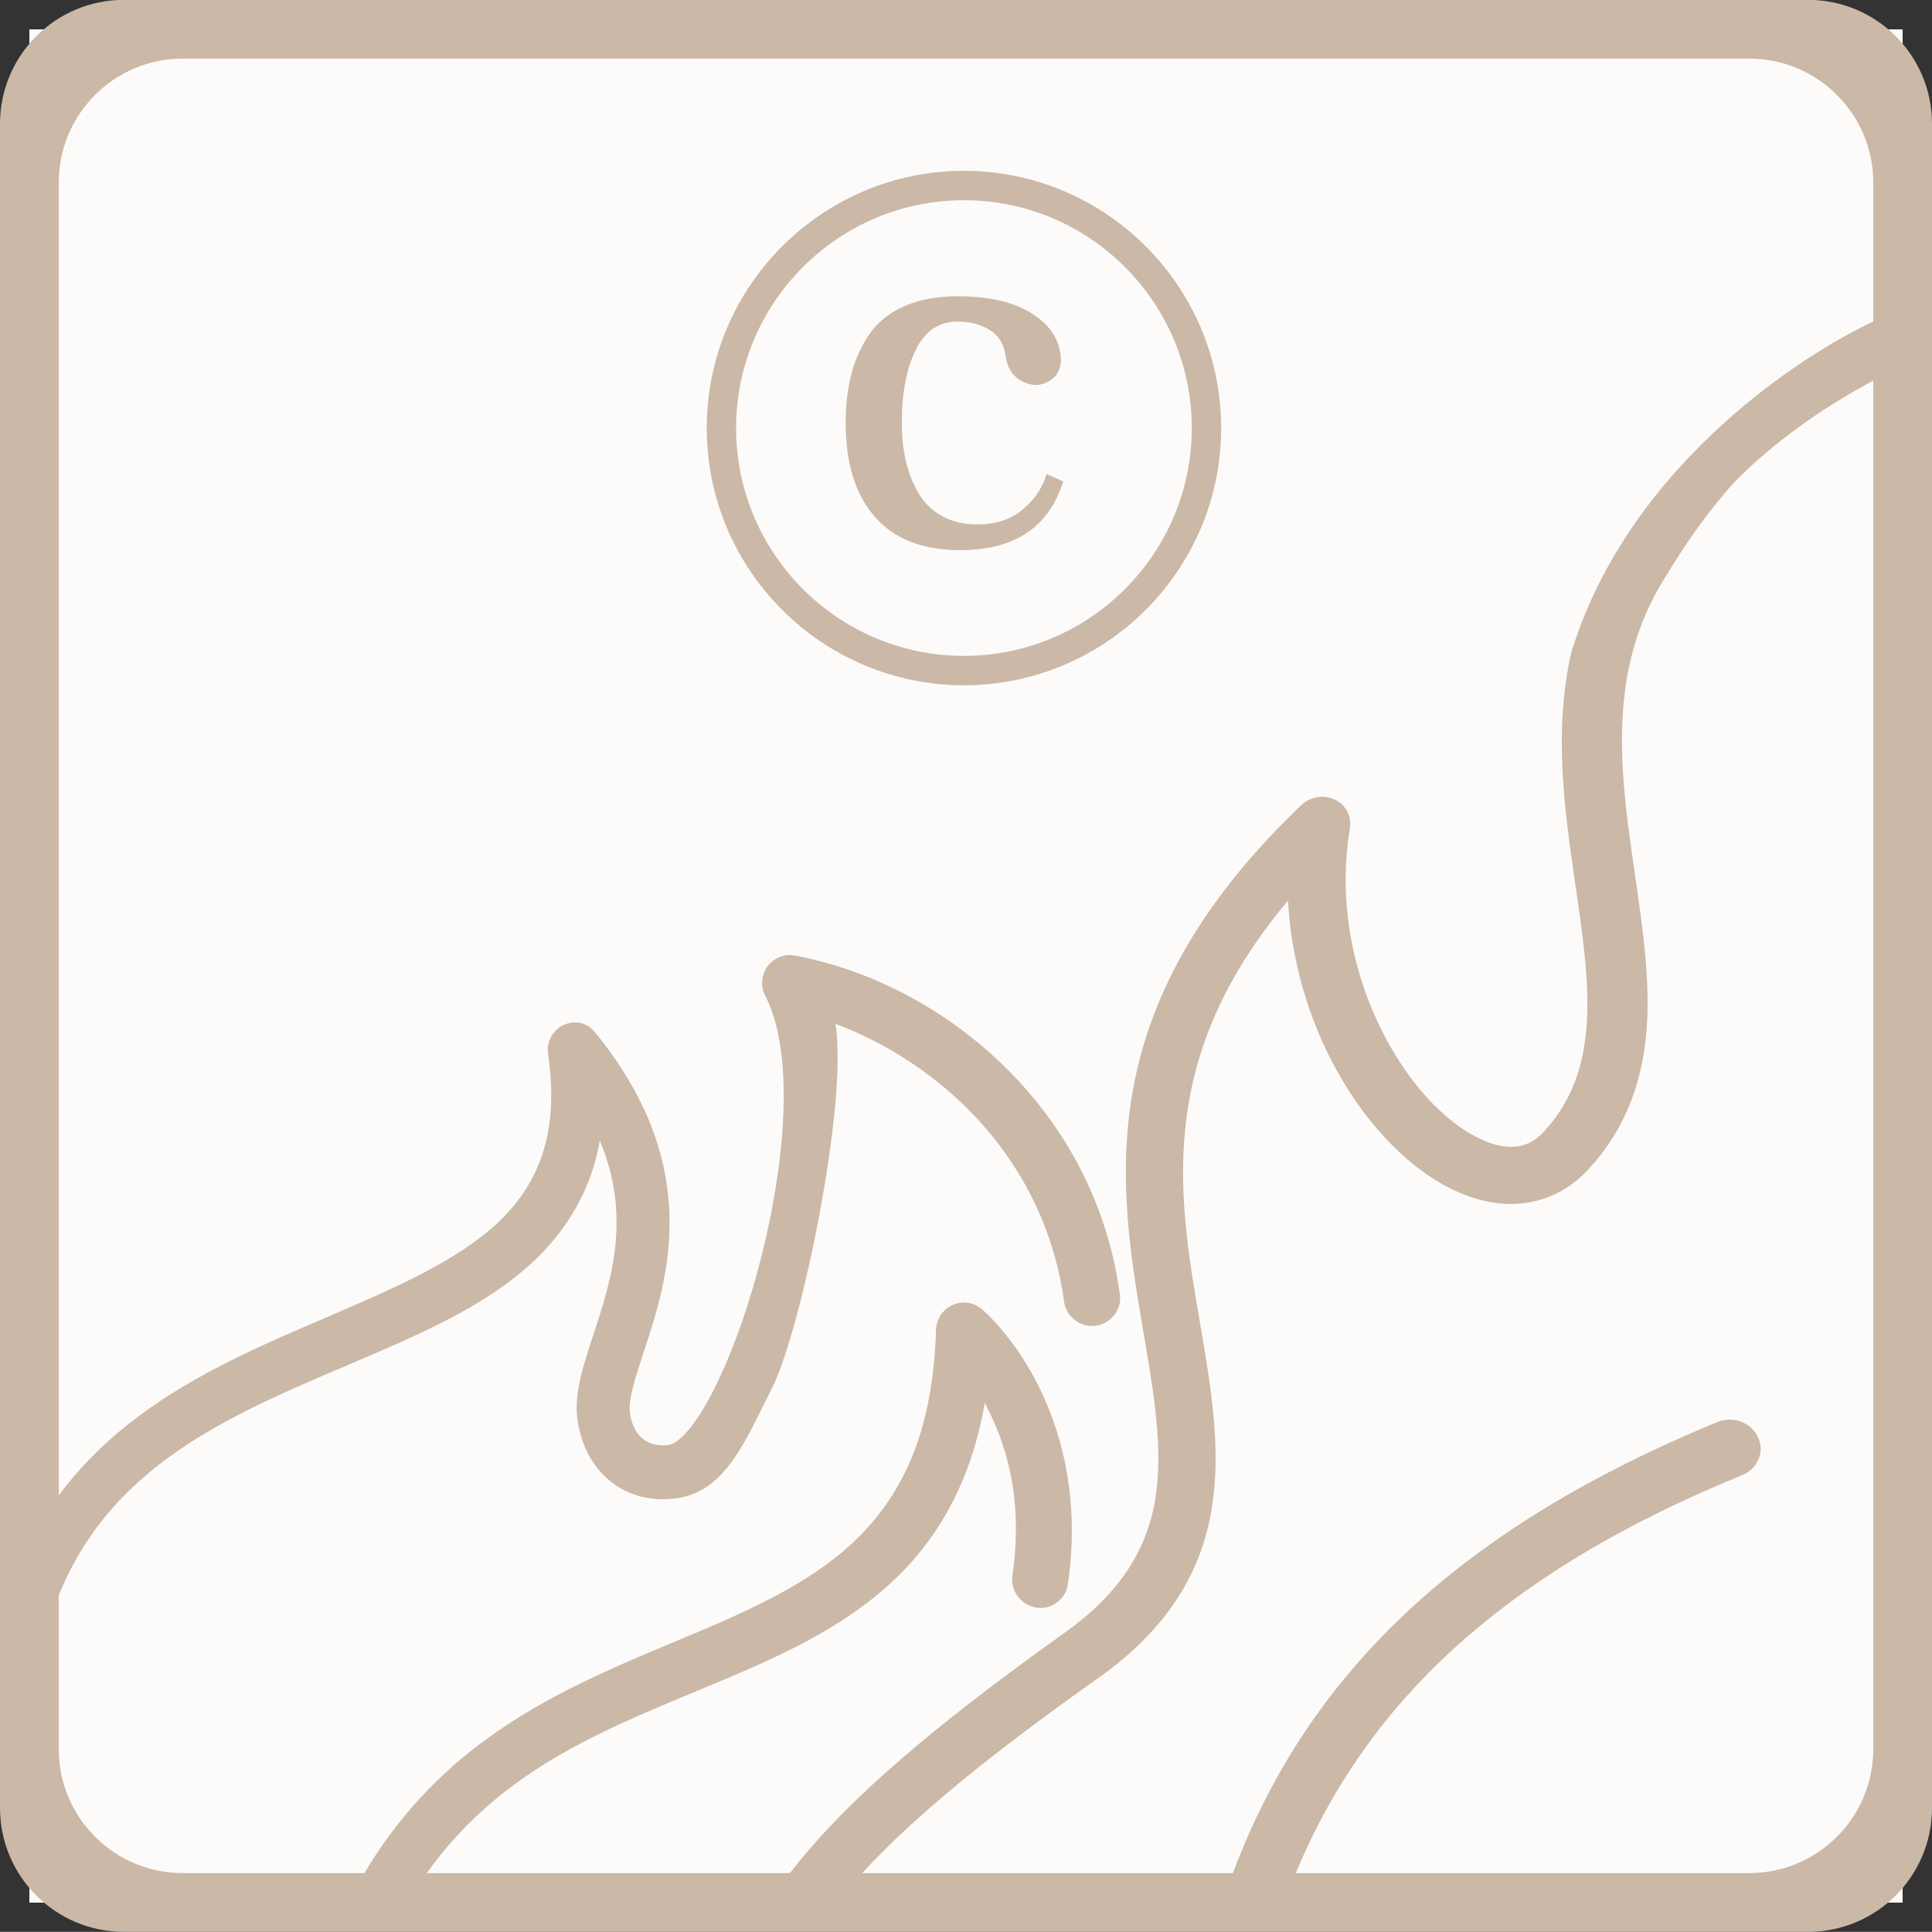
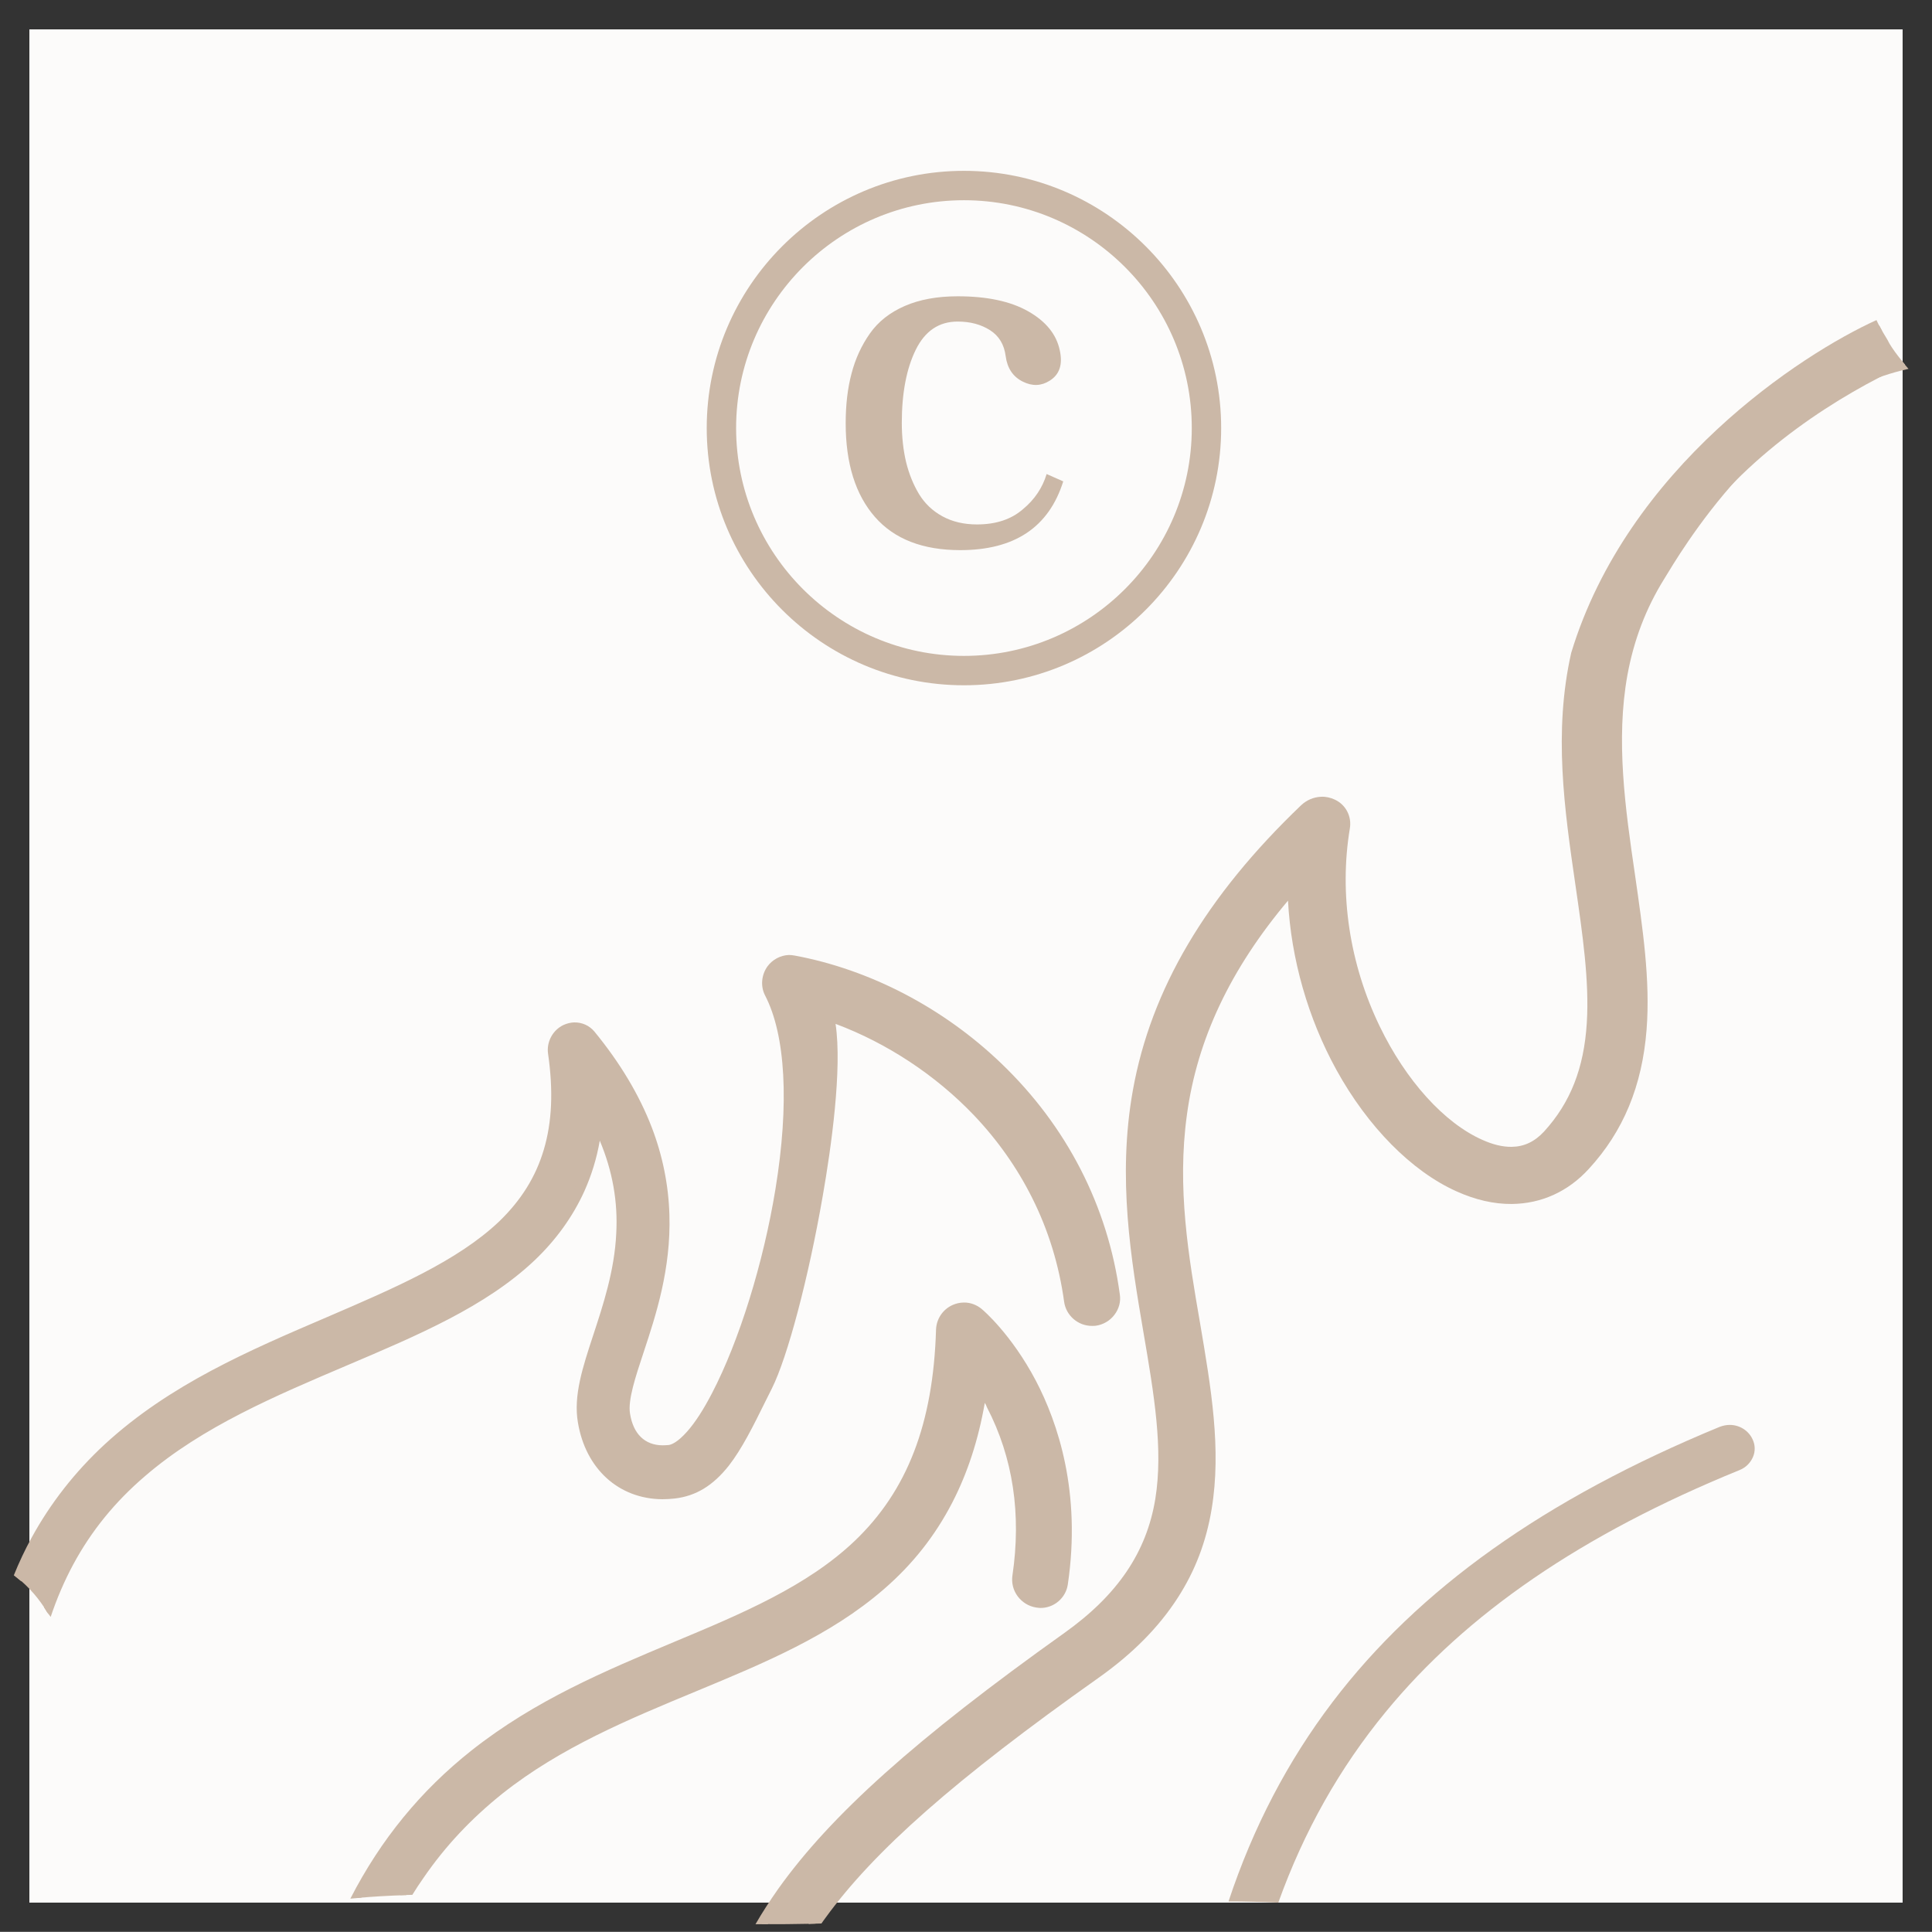
<svg xmlns="http://www.w3.org/2000/svg" id="Layer_1" x="0px" y="0px" viewBox="0 0 1315.2 1315.1" style="enable-background:new 0 0 1315.2 1315.1;" xml:space="preserve">
  <rect x="0" y="0" width="1315.2" height="1315.1" fill="#333333" stroke="none" />
  <style type="text/css">	.st0{fill:#FCFBFA;}	.st1{fill:#CBB8A7;}</style>
  <g id="Layer_2_00000106826388461824858560000015754291114685244094_">
    <g>
      <rect x="20" y="20" class="st0" width="1275.2" height="1275.2" />
-       <path class="st1" d="M0,84.3v1146.4c0,46.6,37.8,84.4,84.4,84.4h1146.4c46.6,0,84.4-37.8,84.4-84.4V84.3   c0-46.6-37.8-84.4-84.4-84.4H84.4C37.8-0.1,0,37.7,0,84.3z M1190.8,1275.1H124.4c-46.6,0-84.4-37.8-84.4-84.4V124.3   c0-46.6,37.8-84.4,84.4-84.4h1066.4c46.6,0,84.4,37.8,84.4,84.4v1066.4C1275.2,1237.3,1237.4,1275.1,1190.8,1275.1z" />
    </g>
  </g>
  <g id="Layer_1_00000118389528194569994400000013958800976202433725_">
    <g>
      <path class="st1" d="M852.5,1294.6c5.9,0.1,11.8,0.3,17.7,0.6c17.5-48.7,41.7-91.6,73.1-129.8c55-67,133.5-120.9,241-164.7   c4.2-1.7,7.3-4.9,9-8.8c1.7-3.9,1.6-8.3-0.3-12.2c-2.7-5.8-8.7-9.7-15.5-9.7c-2.3,0-4.6,0.5-6.8,1.3   c-119.3,49.2-205.1,110.4-263.6,187.4c-30.5,40.2-54,85.1-70.8,135.7C841.8,1294.4,847.1,1294.4,852.5,1294.6z" />
      <path class="st1" d="M276.6,1290.1c49.3-80.9,122.7-111.4,195.3-141.5c46.6-19.4,91-37.9,126.9-69c38.9-33.7,61.1-76.8,69.1-134.8   c2.4,3.8,4.6,7.8,6.7,11.8c18,34.7,24,74.1,17.7,116.6c-0.6,4,0.4,8,2.9,11.3c2.4,3.3,6.1,5.5,10.1,6.2c0.7,0.1,1.5,0.1,2.3,0.2   c7.6,0.1,14.3-5.4,15.4-12.9c9.2-61.9-6.6-108.6-21.5-136.7c-16.3-30.9-34.9-46.8-35.7-47.5c-2.8-2.3-6.4-3.6-10-3.6   c-2.2,0-4.2,0.5-6.2,1.3c-5.3,2.4-8.9,7.6-9.1,13.5c-2,65-19.9,111.6-56.6,146.4c-32.8,31.2-77.2,49.8-123.8,69.3   c-78.4,32.9-164.4,68.9-217.9,171.4C253.6,1291.1,265.1,1290.4,276.6,1290.1z" />
      <path class="st1" d="M678.8,726.2c-39.1-37.2-88.3-63-138.7-72.5c-1-0.2-2.1-0.3-3.1-0.3c-4.6,0.1-9.1,2.4-11.9,6.2   c-3.4,4.7-4,11.1-1.4,16.1c14.4,27.5,17,75.1,7.5,133.9c-8.3,50.6-24.9,104.4-43.5,140.1c-11.7,22.6-23.4,36-32.2,37.1   c-1.5,0.1-2.9,0.2-4.4,0.2c-13.9-0.1-22.9-8.6-25.3-24.4c-1.7-10.1,3.4-25.7,9.4-43.7c16.3-49.6,41-124.9-32.9-214.8   c-2.7-3.4-6.8-5.2-11.2-5.1c-2.1,0-4,0.5-5.9,1.4c-5.9,2.9-9.4,9.3-8.5,15.9c7.3,50.6-3.8,87.8-34.5,117.1   c-28.8,27.5-72.4,46.1-117.9,65.6c-52.8,22.5-106.8,45.7-150.8,86.1c-27.5,25.3-47.8,54.7-61.6,89c8,6.5,14.8,14.3,20.3,23.5l0,0   C66.3,997.4,151.1,961.5,235,925.8c48.1-20.5,94-39.9,126.7-71c26.2-24.9,41-54.5,45-90.6c12.3,24.6,17.7,49.3,16.3,75.2   c-1.4,25.8-9.1,49.2-15.9,70c-7.2,21.9-13.3,40.6-10.4,58c4.9,29.8,26.2,49.2,54.3,49.4c2.6,0,5.3-0.1,8-0.4   c29-3.4,42.1-30.3,58.9-64.2c1.5-2.9,2.9-5.8,4.4-8.8c20.3-40.8,53.8-202.4,41.8-252.3c37.7,12.9,73.5,35.8,101.1,65   c34.3,36,55.9,80.6,62.5,129.1c1.1,7.7,7.7,13.3,15.4,13.3c0.7,0,1.4,0,2.2-0.1c4.1-0.6,7.8-2.7,10.3-6c2.5-3.2,3.6-7.4,3-11.4   C750.6,822.1,723,768.4,678.8,726.2z" />
      <path class="st1" d="M552.3,1309.6c0.9,0,1.9-0.1,2.8-0.1c1.4-2,2.8-4,4.2-6c33.3-46,88.7-94.9,186.2-163.9   c44-31.2,68.1-67.1,75.8-112.8c6.7-40.3-0.4-81.8-7.9-125.7c-14.9-87.2-31.8-185.3,66.9-297.4c0.7,42.2,12.2,85.5,32.9,123   c21,38,50.2,67.6,80.2,81c12.1,5.4,24.2,8.1,35.8,8c19.2-0.2,36.2-7.9,49.6-22.5c51.1-55.4,41.1-124.4,30.5-197.3   c-49-201.1,98.4-306.2,187.6-347.6c-3.2-3.8-6.2-7.6-8.9-11.6c-1.2-1.8-2.3-3.6-3.2-5.5c-2-3.2-3.9-6.5-5.6-9.8   c-41,37.2-194.8,176-205.6,223.6c-12.1,53.4-4.5,105.7,2.8,156.4c9.8,68.1,18.3,127-22.3,171.2c-7.1,7.7-15.2,11.5-24.9,11.7   c-6.6,0.1-13.9-1.6-21.7-5.2c-26.7-11.9-53.5-41.4-71.7-78.9c-20.9-43-28-91.5-20.5-136.7c1.1-6.7-2.2-13.2-8.3-16.1   c-2.4-1.1-4.9-1.6-7.5-1.5c-4.1,0.1-8,1.9-11,4.7C824.1,611.9,787.2,674.7,775,742.5c-10.6,59-1.1,114.6,7.2,163.7   c7.4,42.9,13.7,80,8.1,114.5c-6,37.5-26.3,67.2-63.4,93.7c-100.9,71.8-158.6,123.5-194,173.4c-5.2,7.4-10,14.7-14.3,22   C529.8,1310,541.1,1309.8,552.3,1309.6z" />
      <path class="st1" d="M246,1291.8c53.1-100.1,137.8-135.5,215.5-168c94.8-39.6,178.3-74.6,182.6-218.8c0.1-4.6,2.8-8.6,7.1-10.5   c1.5-0.7,3.2-1.1,4.7-1.1c2.7,0,5.5,0.9,7.7,2.8c0.7,0.7,18.9,16.3,34.8,46.4c14.6,27.6,30.2,73.6,21.1,134.4   c-0.8,5.9-6,10.1-11.8,10c-0.6,0-1.2,0-1.8-0.1c-6.5-1-10.9-7.1-10-13.5c6.4-43.4,0.4-83.4-18-118.8c-4-7.8-8.3-14.5-12.2-20.1   c-14.9,135.6-103.4,172.4-195.2,210.5c-73.8,30.6-148.4,61.7-198,145.1c2.7-0.1,5.5-0.1,8.2-0.2c2.4-3.9,4.9-7.7,7.5-11.4   c15-21.9,32.7-40.6,53.8-57.5c39.7-31.5,86.2-50.7,131.5-69.5c47-19.5,91.6-38,128-69.5c19.9-17.2,35.1-36.6,46.8-59.2   c10.4-20.2,17.7-42.6,22.1-67.8c0.6,0.9,1.1,2,1.5,3.1c17.7,34.1,23.5,72.6,17.3,114.5c-0.7,4.9,0.5,9.9,3.6,14.1   c3.1,4.1,7.5,6.8,12.5,7.6c1,0.1,1.9,0.3,2.7,0.3c9.4,0.2,17.5-6.7,18.9-15.9c9.3-62.9-6.8-110.3-21.8-138.9   c-16.6-31.5-35.8-47.9-36.7-48.6c-3.4-2.9-7.8-4.6-12.3-4.5c-2.6,0-5.2,0.6-7.7,1.7c-6.6,3-10.9,9.4-11.2,16.7   c-1.9,64.1-19.6,109.8-55.5,144c-32.3,30.7-76.5,49.3-122.7,68.6c-46.7,19.6-94.6,39.6-138,73.9c-34.5,27.3-61.8,60.6-82.5,100.9   C240.8,1292.3,243.4,1292.1,246,1291.8z" />
      <path class="st1" d="M681.5,723.8C642.1,686,592.1,660,541,650.5c-1.3-0.2-2.5-0.4-3.9-0.4c-5.8,0.2-11.2,3.1-14.6,7.7   c-4.2,5.8-4.9,13.6-1.7,19.8c14,26.9,16.6,73.7,7.1,131.8c-8.2,50.3-24.7,103.5-43.2,139c-5.8,11.2-11.5,20-17,26.2   c-6.5,7.3-10.7,8.9-12.6,9.1c-1.4,0.1-2.7,0.2-4.1,0.2c-12-0.1-19.9-7.7-22.1-21.5c-1.6-9.2,3.7-25.1,9.3-42   c8.3-25.1,18.6-56.4,17.5-93.4c-0.6-20.2-4.6-40.2-12-59.5c-8.5-22.1-21.6-44-39-65.2c-3.5-4.2-8.5-6.4-13.9-6.3   c-2.5,0.1-4.9,0.7-7.3,1.8c-7.3,3.5-11.6,11.6-10.4,19.6c3.6,25,2.7,46.4-2.9,65.2c-5.5,18.6-15.5,34.5-30.4,48.9   c-28.4,27-71.6,45.5-116.9,65c-53,22.7-107.3,45.9-151.7,86.8c-20.2,18.7-37,40.2-49.8,63.7c-4.4,8-8.4,16.5-12,25.4   c1.7,1.3,3.4,2.7,5.1,4.1c13.7-34.2,34-63.6,61.1-88.6c43.5-40.1,97.3-63,149.9-85.5c45.9-19.7,89.7-38.3,119-66.2   c31.6-30.1,43-68.4,35.5-120.1c-0.8-5,1.9-10.1,6.5-12.2c1.5-0.7,3-1.1,4.6-1.1c3.2-0.1,6.5,1.3,8.6,3.9   c72.6,88.5,48.3,162.7,32.2,211.5c-6.1,18.5-11.4,34.4-9.5,45.3c2.8,17.2,13.4,27.1,28.8,27.2c1.6,0,3.2-0.1,4.9-0.3   c42.9-5.2,114.4-232.8,70.9-316.2c-2.1-3.9-1.6-8.8,1-12.4c2.2-3,5.6-4.7,9.2-4.8c0.8,0,1.6,0.1,2.4,0.2   c49.7,9.4,98.4,34.9,136.9,71.6c43.5,41.7,70.8,94.6,78.9,153c0.8,6.5-3.7,12.5-10.3,13.3c-0.6,0.1-1.1,0.1-1.7,0.1   c-5.9,0-11-4.2-11.9-10.2c-14.6-107-96.2-175.4-172.9-199.2C576,723.7,540,900.2,519.3,942c-18.6,37.5-30.9,67.6-60.6,71   c-2.6,0.3-5.2,0.4-7.7,0.4c-26.3-0.2-46.2-18.1-50.9-46.5c-2.7-16.5,3.4-34.9,10.3-56.3c13.9-42.5,30.8-93.9-6.2-158   c-1.8,40.2-16.7,73.1-44.8,99.8c-32.3,30.7-77.9,50.1-125.7,70.4c-84,35.7-168.8,71.7-203.7,171.5c0.8,1.1,1.5,2.3,2.2,3.5   c0.8,0.9,1.6,1.9,2.3,2.9c4.2-12.6,9.3-24.4,15.3-35.6c12.3-22.8,28.3-42.6,49-60.3c39-33.6,88.8-54.6,137.4-75.3   c48.4-20.6,94.6-40.1,127.8-71.6c14.6-13.9,26-29.8,33.8-47c4.8-10.7,8.4-22.2,10.5-34.4c8.7,20.7,12.4,41.6,11.2,63.3   c-1.2,25.2-8.9,48.5-15.6,68.9c-7.3,22.2-13.6,41.4-10.5,59.6c5.2,31.5,27.7,52.1,57.5,52.3c2.8,0,5.7-0.2,8.5-0.5   c14.4-1.7,26-8.8,36.7-22.3c9-11.6,16.4-26.5,24.9-43.7c1.4-2.9,2.9-5.8,4.4-8.8c10.7-21.3,25-75.3,34.7-131.3   c5.7-32.5,13.3-86.4,8.7-117c35,13.1,68,34.8,94.1,62.1c16.1,16.9,29.5,35.9,39.7,56.3c11.1,22.1,18.4,46,21.8,70.8   c1.3,9.3,9.4,16.4,18.9,16.4c0.8,0,1.7,0,2.6-0.1c5-0.7,9.6-3.3,12.7-7.4c3.1-4,4.5-9,3.7-14C754.2,821,726.1,766.5,681.5,723.8z" />
      <path class="st1" d="M522.7,1309.9c33.5-56,93.1-112.2,206.4-192.8c82.8-59,71.4-126.5,56.8-211.7c-8.3-48.8-17.7-104-7.3-162.6   c12.1-67.2,48.6-129.2,112.4-190.1c2.3-2.2,5.4-3.4,8.5-3.5c2-0.1,4,0.3,5.8,1.2c4.7,2.2,7.3,7.2,6.4,12.4   c-7.7,45.9-0.4,95.1,20.7,138.7c18.6,38.2,46,68.5,73.4,80.7c8.5,3.8,16.2,5.6,23.4,5.5c10.6-0.1,19.9-4.4,27.7-12.9   c41.8-45.6,33.2-105.3,23.2-174.2c-7.3-50.5-14.8-102.4-2.9-155.2c10.5-46.3,163.7-184.4,203.6-220.8c-1.2-2.2-2.4-4.4-3.4-6.7   c-51.2,23.2-169.4,100.2-207.8,226.5c-12.2,54-4.6,106.6,2.8,157.6c4.9,33.8,9.6,65.8,7.8,94.4c-1.9,30.8-11.2,54.3-29.1,73.9   c-6.4,6.9-13.6,10.3-22,10.4c-6.1,0.1-12.8-1.5-20.1-4.8c-25.9-11.5-52-40.4-69.8-77.3c-20.5-42.4-27.7-90.1-20.3-134.6   c1.4-8.2-2.7-16.2-10.3-19.7c-2.8-1.3-6.1-2.1-9.3-1.9c-5.1,0.2-9.9,2.3-13.6,5.8c-64.9,62.1-102.2,125.4-114.5,194   c-10.7,59.6-1.2,115.5,7.2,164.8c7.3,42.6,13.5,79.5,8.1,113.2c-5.9,36.4-25.7,65.6-61.9,91.4c-101.2,72.1-159,124-194.8,174.2   c-5.7,8.1-10.9,16.1-15.5,24.1C517.3,1309.9,520,1309.9,522.7,1309.9z" />
-       <path class="st1" d="M840.2,1294.4c16.7-49.8,39.9-94.1,69.9-133.6c58.1-76.5,143.5-137.4,262.2-186.2c1.7-0.7,3.5-1,5.2-1   c5,0,9.8,2.8,12,7.5c2.9,6.3-0.1,13.6-6.7,16.3c-167.4,68.4-268.3,162.7-316.4,297.7c2.6,0.1,5.2,0.2,7.8,0.3   c17.3-47.8,41.2-90,72.1-127.6c54.8-66.4,132.8-120,239.7-163.6c5.1-2.1,9-6,11.1-10.8c2.1-4.9,2-10.2-0.4-15.1   c-3.4-7.2-10.8-11.9-19.2-11.9c-2.9,0-5.7,0.6-8.3,1.6c-119.9,49.4-206.2,111-265,188.6c-31,40.8-54.8,86.5-71.7,137.9   C835.1,1294.3,837.6,1294.4,840.2,1294.4z" />
      <path class="st1" d="M552.3,1309.6c2.3-0.1,4.6-0.1,6.9-0.2c0.9-1.3,1.8-2.6,2.8-3.9c33.2-45.7,88.3-94.3,185.5-163.1   c23.5-16.6,41.3-34.6,54.3-54.8c11.8-18.3,19.3-38,23-60.2c6.8-40.9-0.4-82.7-7.9-126.9c-7.8-45.2-15.8-91.8-8.9-141.7   c7-51.4,29.6-99.1,68.8-145.7c2.1,39.7,13.6,80.1,33,115.3c21.3,38.6,51.1,68.9,81.7,82.6c12.8,5.8,25.5,8.7,37.6,8.6   c20.2-0.2,38.3-8.4,52.4-23.8c23.6-25.6,36.4-56.6,39.4-94.9c2.6-33.7-2.6-68.5-7.9-105.5c-6.6-45-13.2-91.5-5.1-136.1   c4.4-23.7,12.5-45.1,25-65.2c9.9-16,70.7-122,166.3-143c-1.6-1.9-3.2-3.7-4.7-5.6c-145.2,57.1-245.2,248.5-189.1,351.1   c10.4,72,20.3,140.1-29.6,194.3c-12.9,14-29.1,21.2-46.8,21.4c-11,0.1-22.5-2.4-34.2-7.6c-58.9-26.4-113-115-110.9-210.3   c-107,116.3-89.7,217.4-74.3,307.4c14.7,86,28.6,167.4-66.5,234.9c-102.4,72.6-159.3,123.7-192.7,173.1   C551.1,1309.6,551.7,1309.6,552.3,1309.6z" />
    </g>
    <g>
      <g>
        <path class="st1" d="M656.2,466.5c-96.6,0-175.1-78.6-175.1-175.1s78.6-175.1,175.1-175.1s175.1,78.6,175.1,175.1    S752.8,466.5,656.2,466.5z M656.2,136.3c-85.5,0-155.1,69.6-155.1,155.1s69.6,155.1,155.1,155.1s155.1-69.6,155.1-155.1    S741.7,136.3,656.2,136.3z" />
      </g>
      <g>
        <path class="st1" d="M712.5,322.7l11.3,5c-9.8,31.2-33.1,46.8-70.1,46.8c-25.5,0-44.9-7.5-58.1-22.6    c-13.2-15.1-19.9-36.3-19.9-63.8c0-12.5,1.3-23.8,4-33.9c2.6-10,6.8-19.1,12.5-27.2c5.7-8.1,13.6-14.3,23.7-18.7    c10.1-4.4,22.1-6.6,36.1-6.6c19.9,0,35.9,3.4,47.9,10.2s19.2,15.6,21.5,26.4c2.2,9.8-0.1,16.7-6.9,20.9    c-5.7,3.6-11.8,3.8-18.2,0.6c-6.7-3.3-10.6-9.1-11.7-17.4c-1-7.8-4.5-13.7-10.6-17.6c-6.1-3.9-13.4-5.9-22.1-5.9    c-12.7,0-22.2,6.4-28.5,19.2s-9.5,29.4-9.5,49.8c0,9.6,1,18.5,2.9,26.6c2,8.1,4.9,15.3,8.8,21.8c3.9,6.4,9.2,11.5,16,15.2    s14.6,5.5,23.5,5.5c13,0,23.4-3.5,31.3-10.4C704.4,340,709.7,331.9,712.5,322.7z" />
      </g>
    </g>
  </g>
</svg>